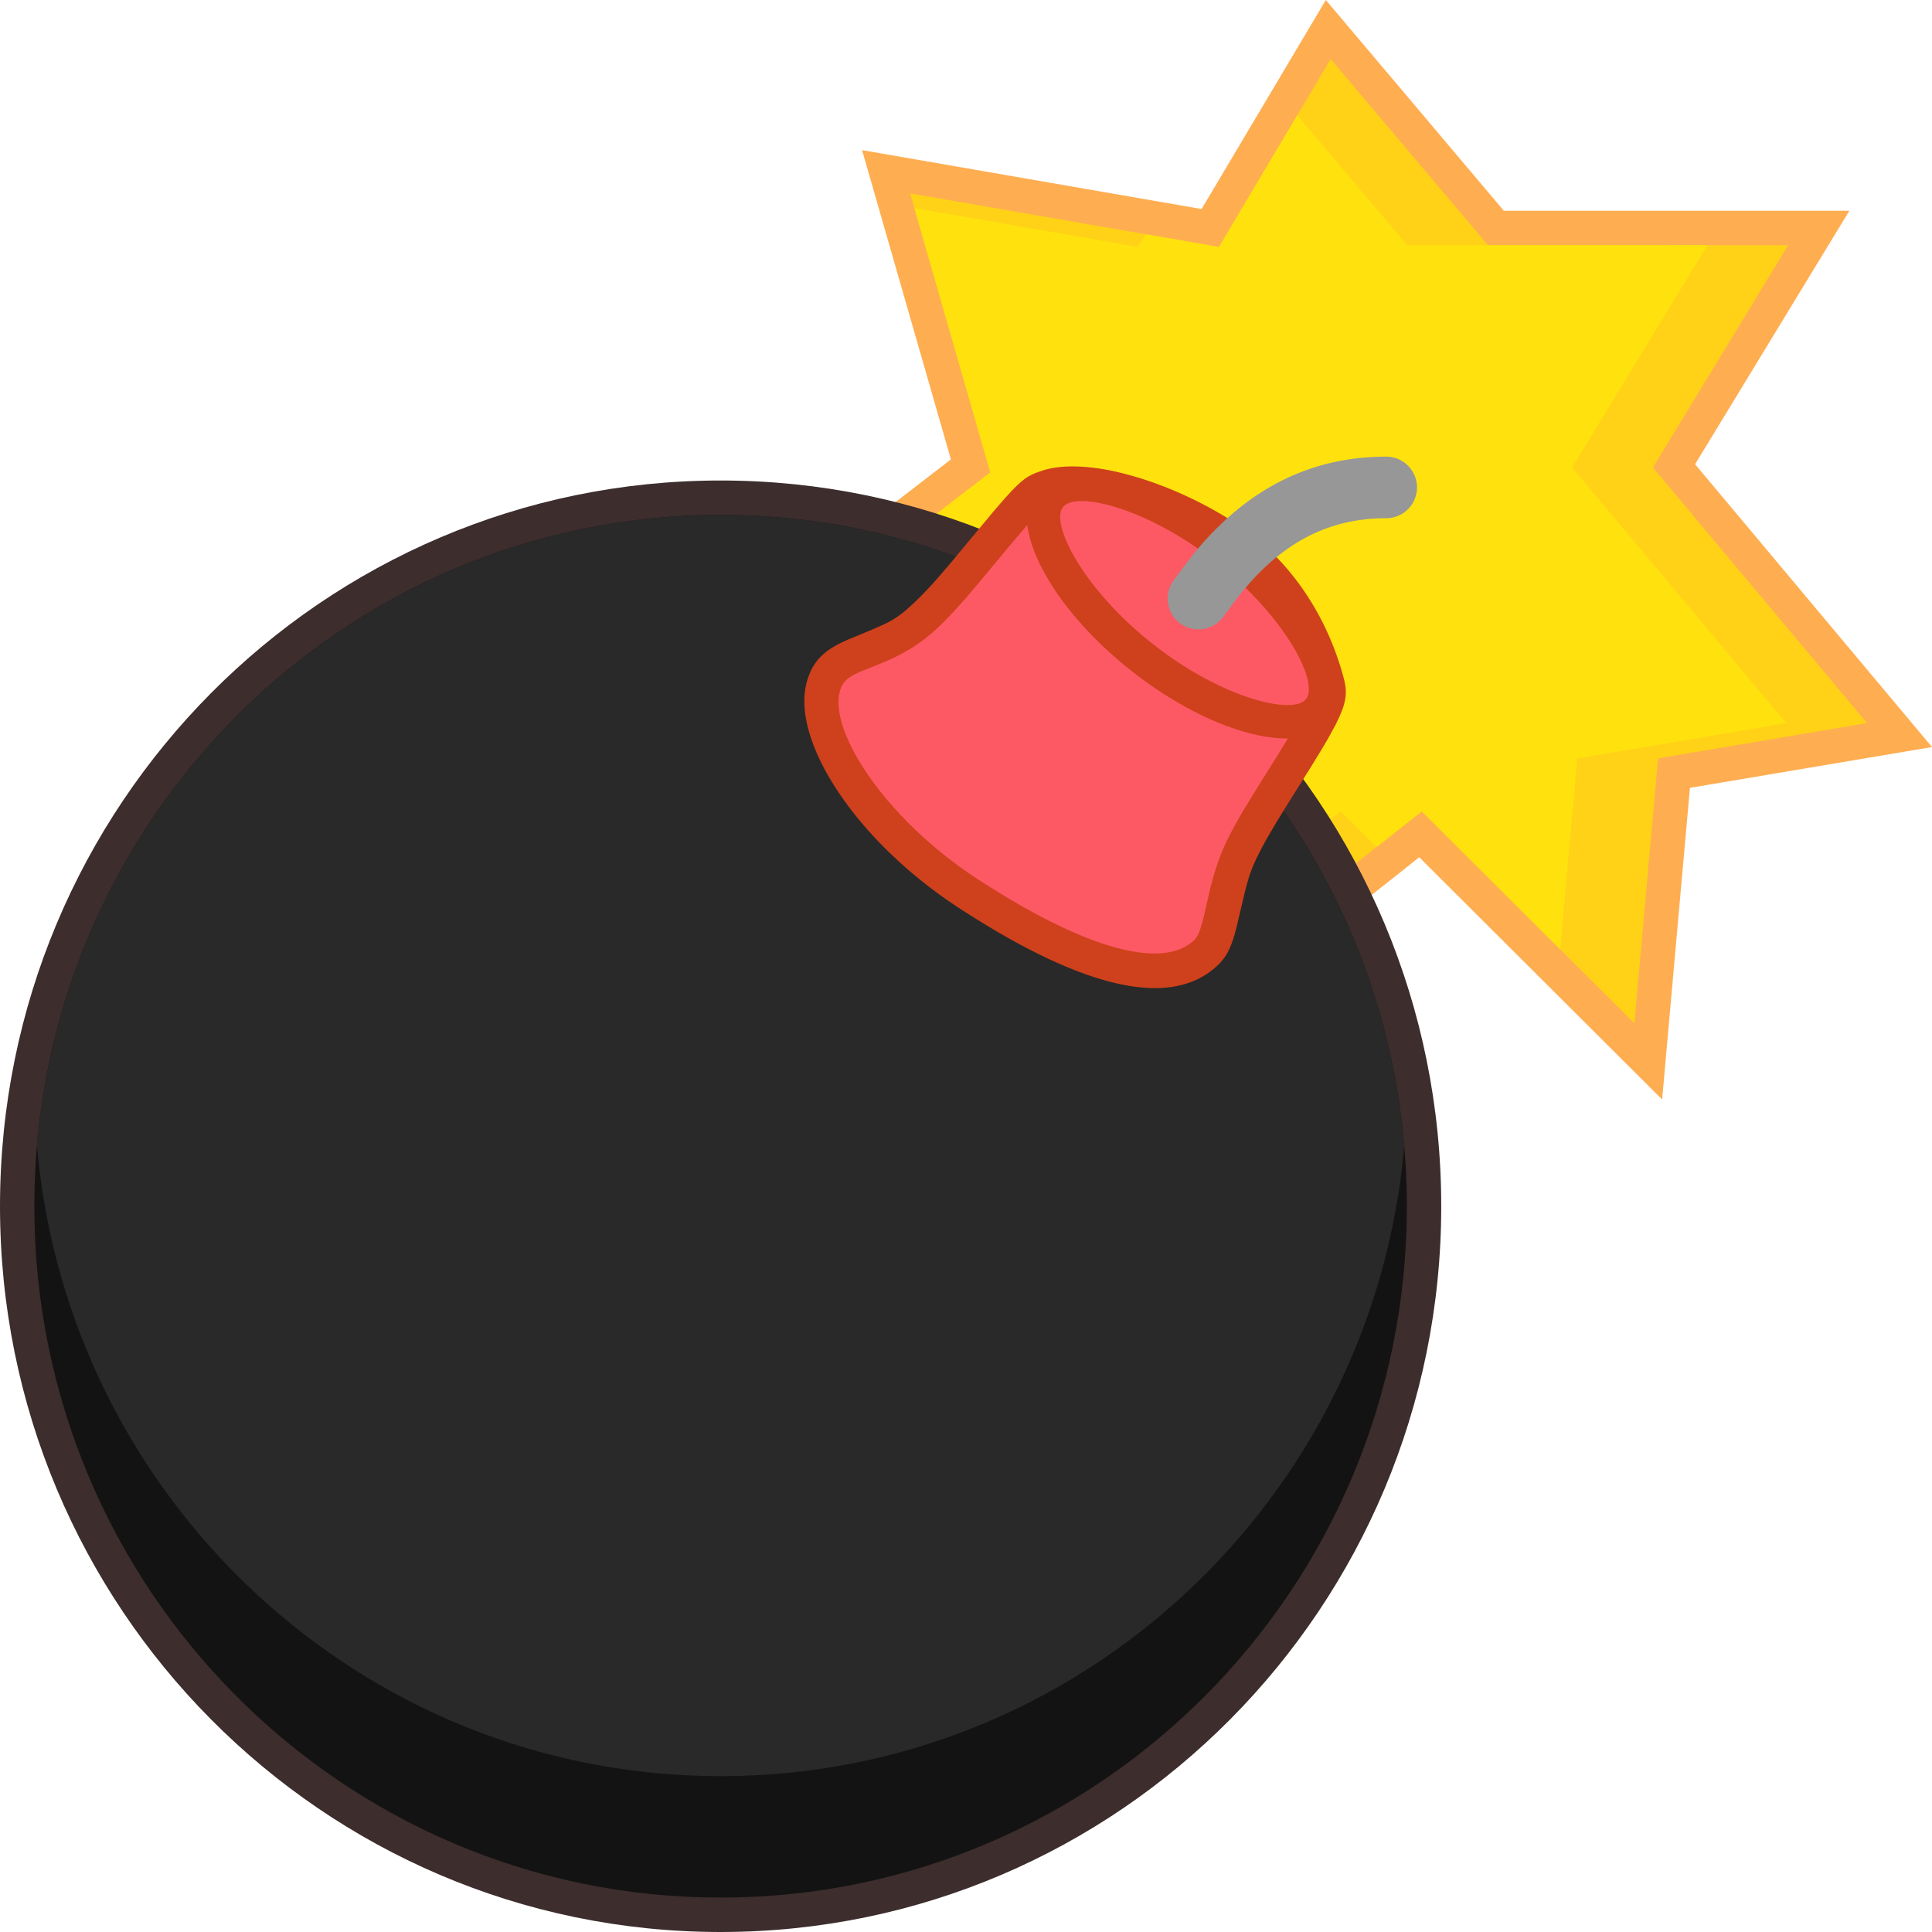
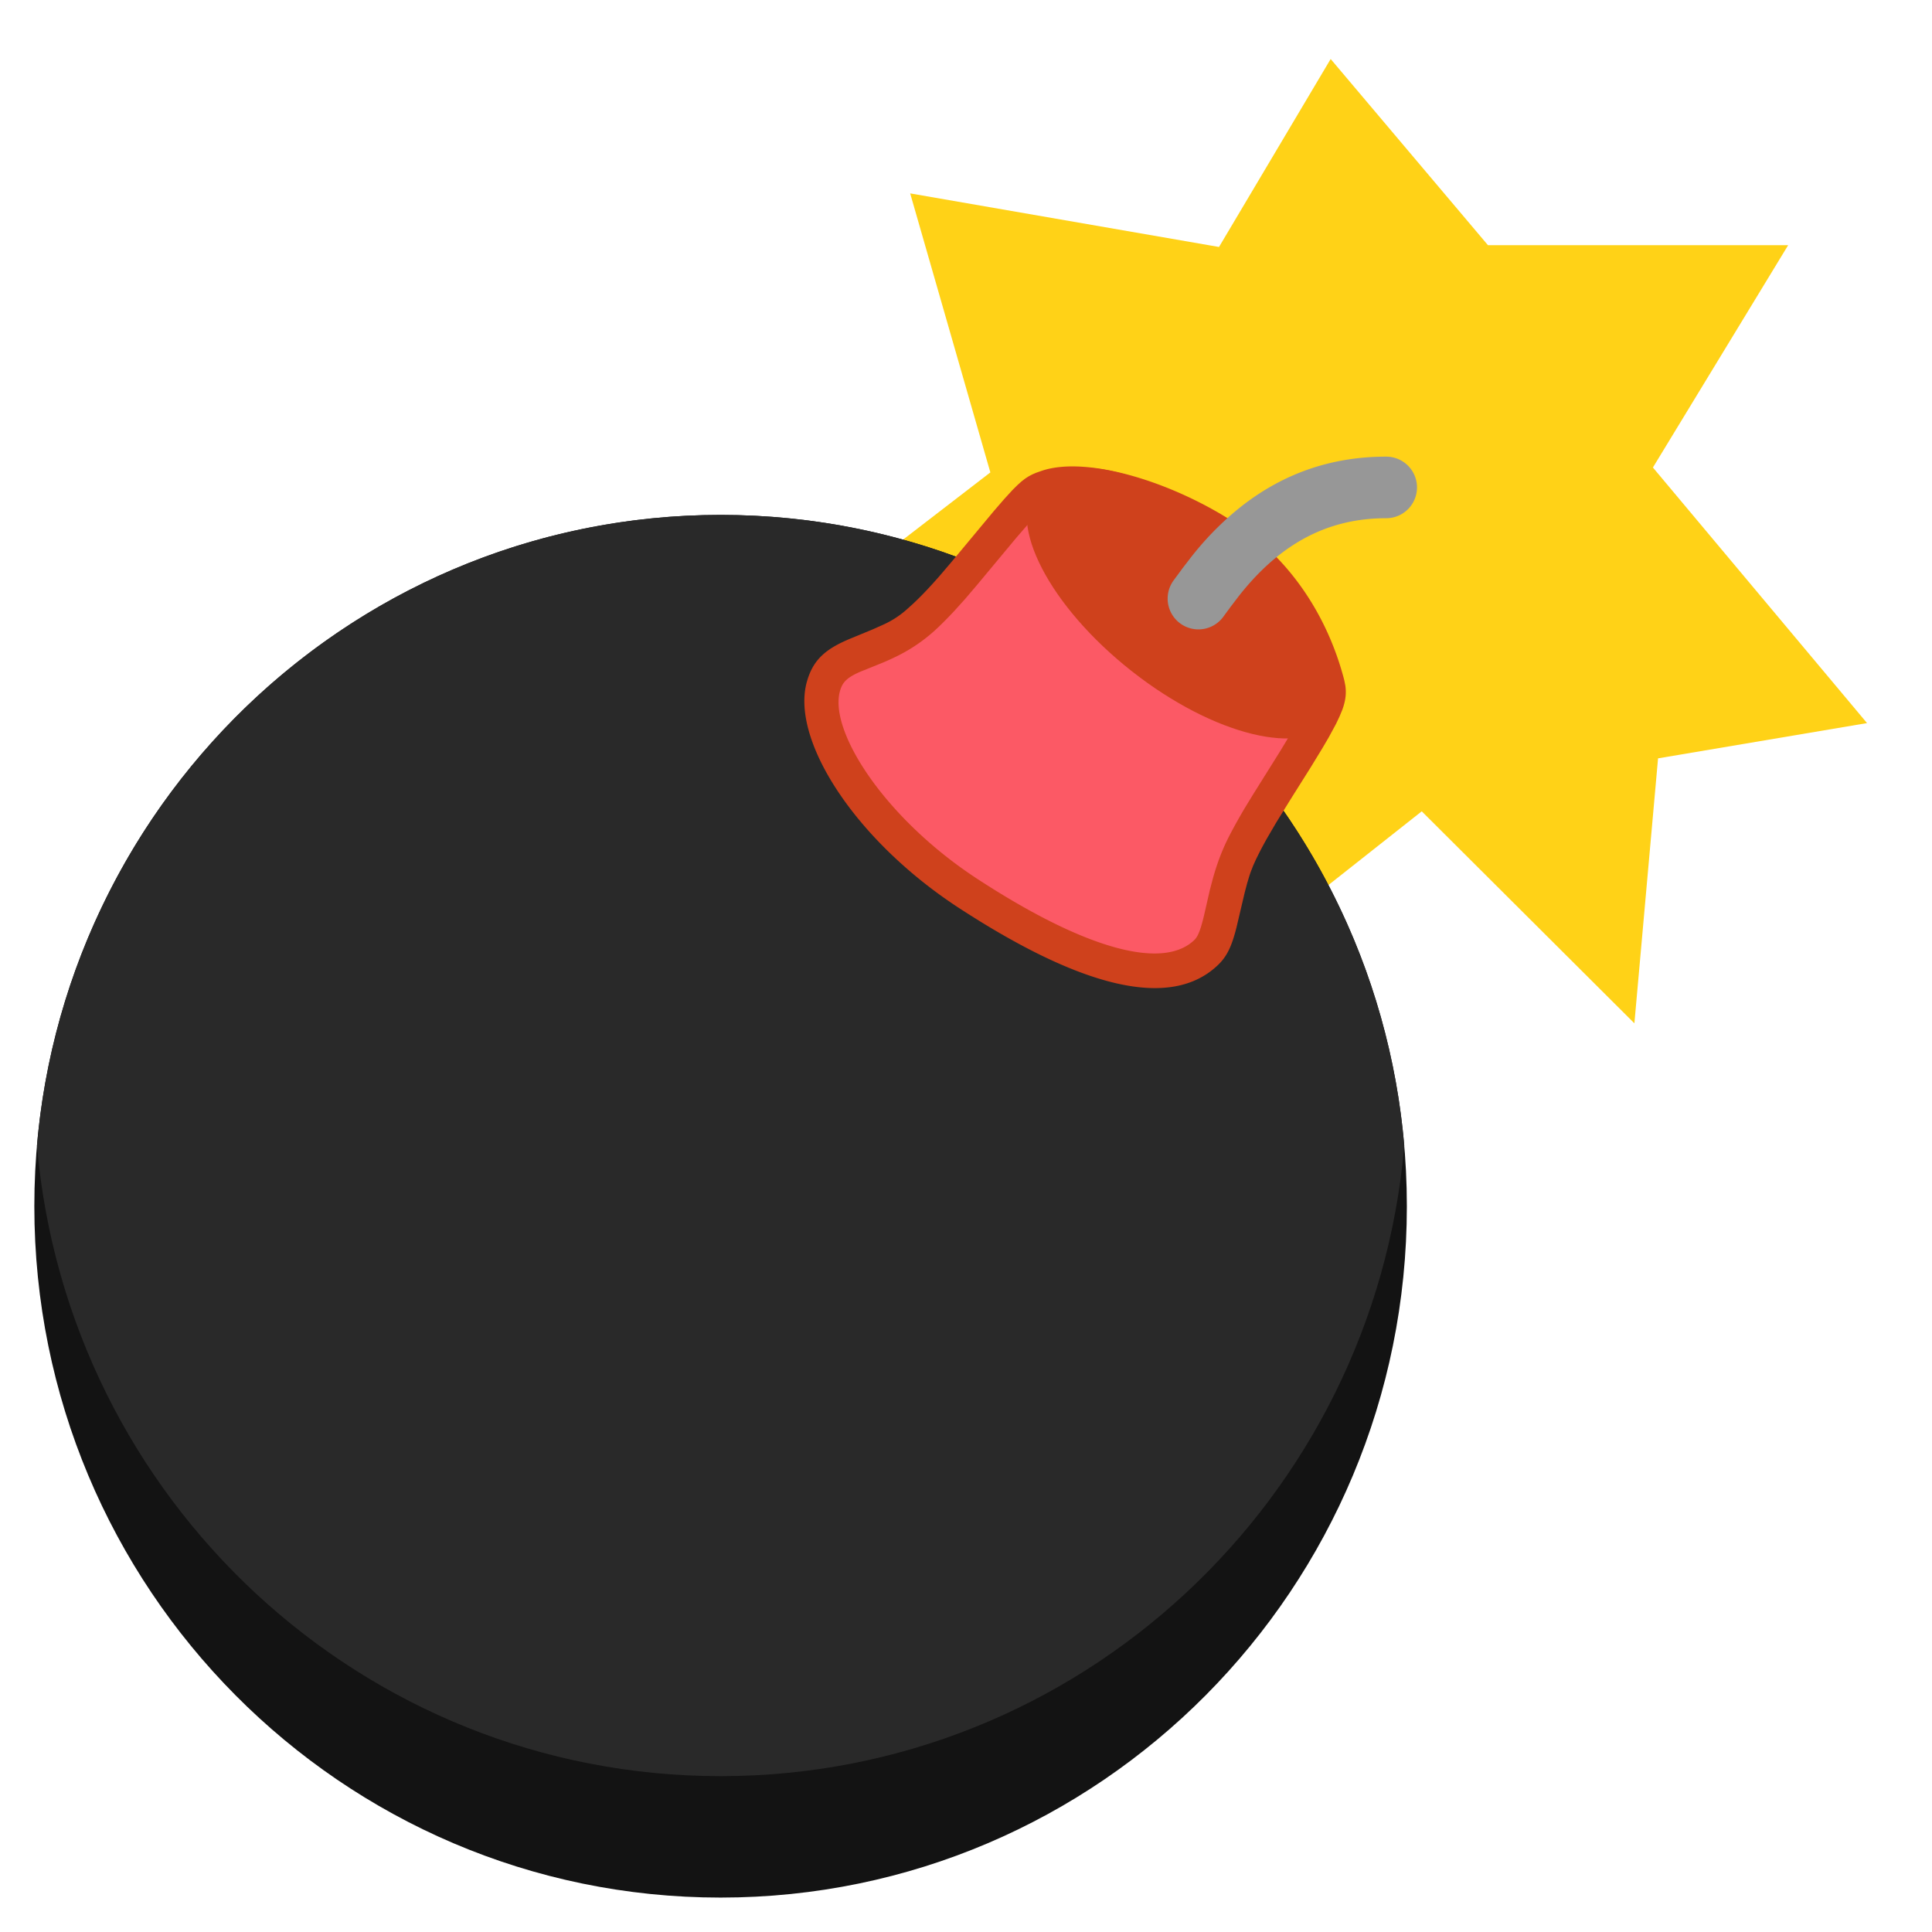
<svg xmlns="http://www.w3.org/2000/svg" t="1749176253129" class="icon" viewBox="0 0 1024 1024" version="1.1" p-id="6828" width="200" height="200">
-   <path d="M797.077 111.723L702.72 0l-65.856 110.784-179.947-31.211 47.083 163.925-165.376 127.403 242.859 34.688-11.2 144.64-1.323 21.653c0 5.76 4.565 9.664 9.749 9.685a13.717 13.717 0 0 0 5.632-1.28l1.515-0.704 3.605-1.92 4.416-2.709 8.704-5.781 7.125-4.992 12.715-9.216 23.893-17.899 16.832-12.864 39.616-30.784 39.083-30.805 10.368-8.256 128.747 128.384 14.741-165.163L1024 395.947l-125.568-149.888 81.771-134.357h-183.125z" fill="#FFAD51" p-id="6829" />
  <path d="M646.101 130.901l59.179-99.627 83.371 98.688h159.104l-71.68 117.824 113.493 135.467-110.763 18.688-12.544 140.437-112.704-112.363-66.517 52.544-31.147 24.213-30.869 23.531-13.355 9.941-12.373 8.96-9.941 6.912-1.344 0.853 10.219-132.48 2.752-34.539-217.045-31.019 140.971-108.544-42.496-147.883z" fill="#FFD217" p-id="6830" />
-   <path d="M904.917 129.963l-71.68 117.824 113.493 135.467-110.763 18.688-9.067 101.227-73.344-73.152-23.893 18.88-18.944-18.88-66.517 52.544-31.168 24.213-22.485 17.152 7.68-99.413 2.752-34.56-217.045-31.019 140.971-108.544-40.277-140.075 118.635 20.587 4.011-6.741 38.827 6.741 41.472-69.824 58.24 68.907z" fill="#FFE20D" p-id="6831" />
-   <path d="M381.931 254.677c210.944 0 381.952 172.224 381.952 384.661C763.883 851.776 592.853 1024 381.931 1024 171.008 1024 0 851.776 0 639.36c0-212.459 171.008-384.683 381.931-384.683z" fill="#3D2D2D" p-id="6832" />
  <path d="M381.931 272.917c-200.853 0-363.733 164.053-363.733 366.421 0 202.389 162.88 366.421 363.733 366.421 200.875 0 363.733-164.032 363.733-366.421 0-202.389-162.859-366.421-363.733-366.421z" fill="#131313" p-id="6833" />
  <path d="M381.931 272.917c190.101 0 346.176 146.923 362.368 334.229-16.192 187.328-172.267 334.251-362.368 334.251-190.08 0-346.155-146.923-362.347-334.229 16.192-187.328 172.267-334.251 362.347-334.251z" fill="#292929" p-id="6834" />
  <path d="M552.384 249.451l-3.243 1.131-1.963 0.853-1.877 0.981-1.92 1.237-2.005 1.557-2.197 1.984-2.496 2.475-4.437 4.843-5.547 6.421-22.571 27.136-6.315 7.403c-2.987 3.392-5.675 6.336-8.341 9.088a146.453 146.453 0 0 1-5.781 5.675l-3.499 3.136a48.704 48.704 0 0 1-12.309 7.829l-5.248 2.347-10.837 4.48c-13.845 5.589-20.8 11.307-24.171 23.424-8.555 30.869 25.728 84.096 80.917 119.979 64.149 41.728 112.043 54.4 137.28 29.781 4.693-4.608 7.104-10.005 9.536-19.627l4.309-18.304 1.344-5.12 1.259-4.181 0.64-1.856 1.344-3.456 1.579-3.477 1.92-3.84c1.195-2.325 2.496-4.736 3.925-7.253l4.651-7.979 7.808-12.629 10.603-16.853 6.144-10.069 3.328-5.675 3.883-7.168 1.92-4.053 1.472-3.563c1.813-5.056 2.133-8.811 1.557-12.8l-0.533-2.688a48.661 48.661 0 0 0-0.363-1.408c-8.832-33.067-28.373-62.613-56.363-81.259-33.472-22.272-79.147-36.48-103.403-28.501z" fill="#CF411C" p-id="6835" />
  <path d="M645.696 293.141c24.085 16.021 41.131 41.792 48.853 70.784 0.256 0.853 0.299 1.877 0.128 3.093l-0.448 1.984-0.832 2.411-0.576 1.387-1.451 3.136-1.941 3.712-3.861 6.827-7.147 11.819-13.995 22.357-3.712 6.059a283.307 283.307 0 0 0-9.152 16.299c-3.627 7.061-6.379 14.293-8.619 22.293l-1.685 6.357-2.752 12.053c-1.984 8.661-3.477 12.565-5.397 14.421-16.491 16.085-57.301 5.312-114.645-32-49.28-32.043-79.211-78.485-73.28-99.797 1.323-4.8 3.712-7.168 10.624-10.24l10.581-4.267a126.933 126.933 0 0 0 9.131-4.096 86.827 86.827 0 0 0 20.501-14.08c2.133-1.963 4.267-4.096 6.507-6.4l2.88-3.008 5.995-6.635 6.613-7.765 20.544-24.683 6.272-7.253 3.221-3.541 2.645-2.667c1.6-1.536 2.88-2.581 4.053-3.349l1.685-0.939 1.643-0.64c17.6-5.803 58.368 6.891 87.616 26.368z" fill="#FC5965" p-id="6836" />
  <path d="M655.808 283.541c43.541 34.261 66.304 78.187 50.837 98.133-15.445 19.904-63.275 8.32-106.816-25.963-43.52-34.24-66.283-78.165-50.837-98.091 15.467-19.947 63.296-8.32 106.816 25.92z" fill="#CF411C" p-id="6837" />
-   <path d="M644.565 297.899c-36.501-28.736-74.347-37.931-81.195-29.099-6.933 8.939 11.136 43.819 47.701 72.576 36.523 28.736 74.347 37.931 81.195 29.099 6.699-8.619-9.877-41.365-43.861-69.483l-3.84-3.093z" fill="#FC5965" p-id="6838" />
  <path d="M734.72 242.027a16.32 16.32 0 1 1 0 32.64c-26.688 0-47.829 9.963-65.771 27.435-4.267 4.16-8.213 8.597-12.117 13.525l-4.629 6.059-3.883 5.291a16.32 16.32 0 1 1-26.24-19.413l4.843-6.571 4.331-5.632c4.693-5.973 9.557-11.435 14.933-16.64 23.637-23.04 52.629-36.693 88.533-36.693z" fill="#979797" p-id="6839" />
</svg>